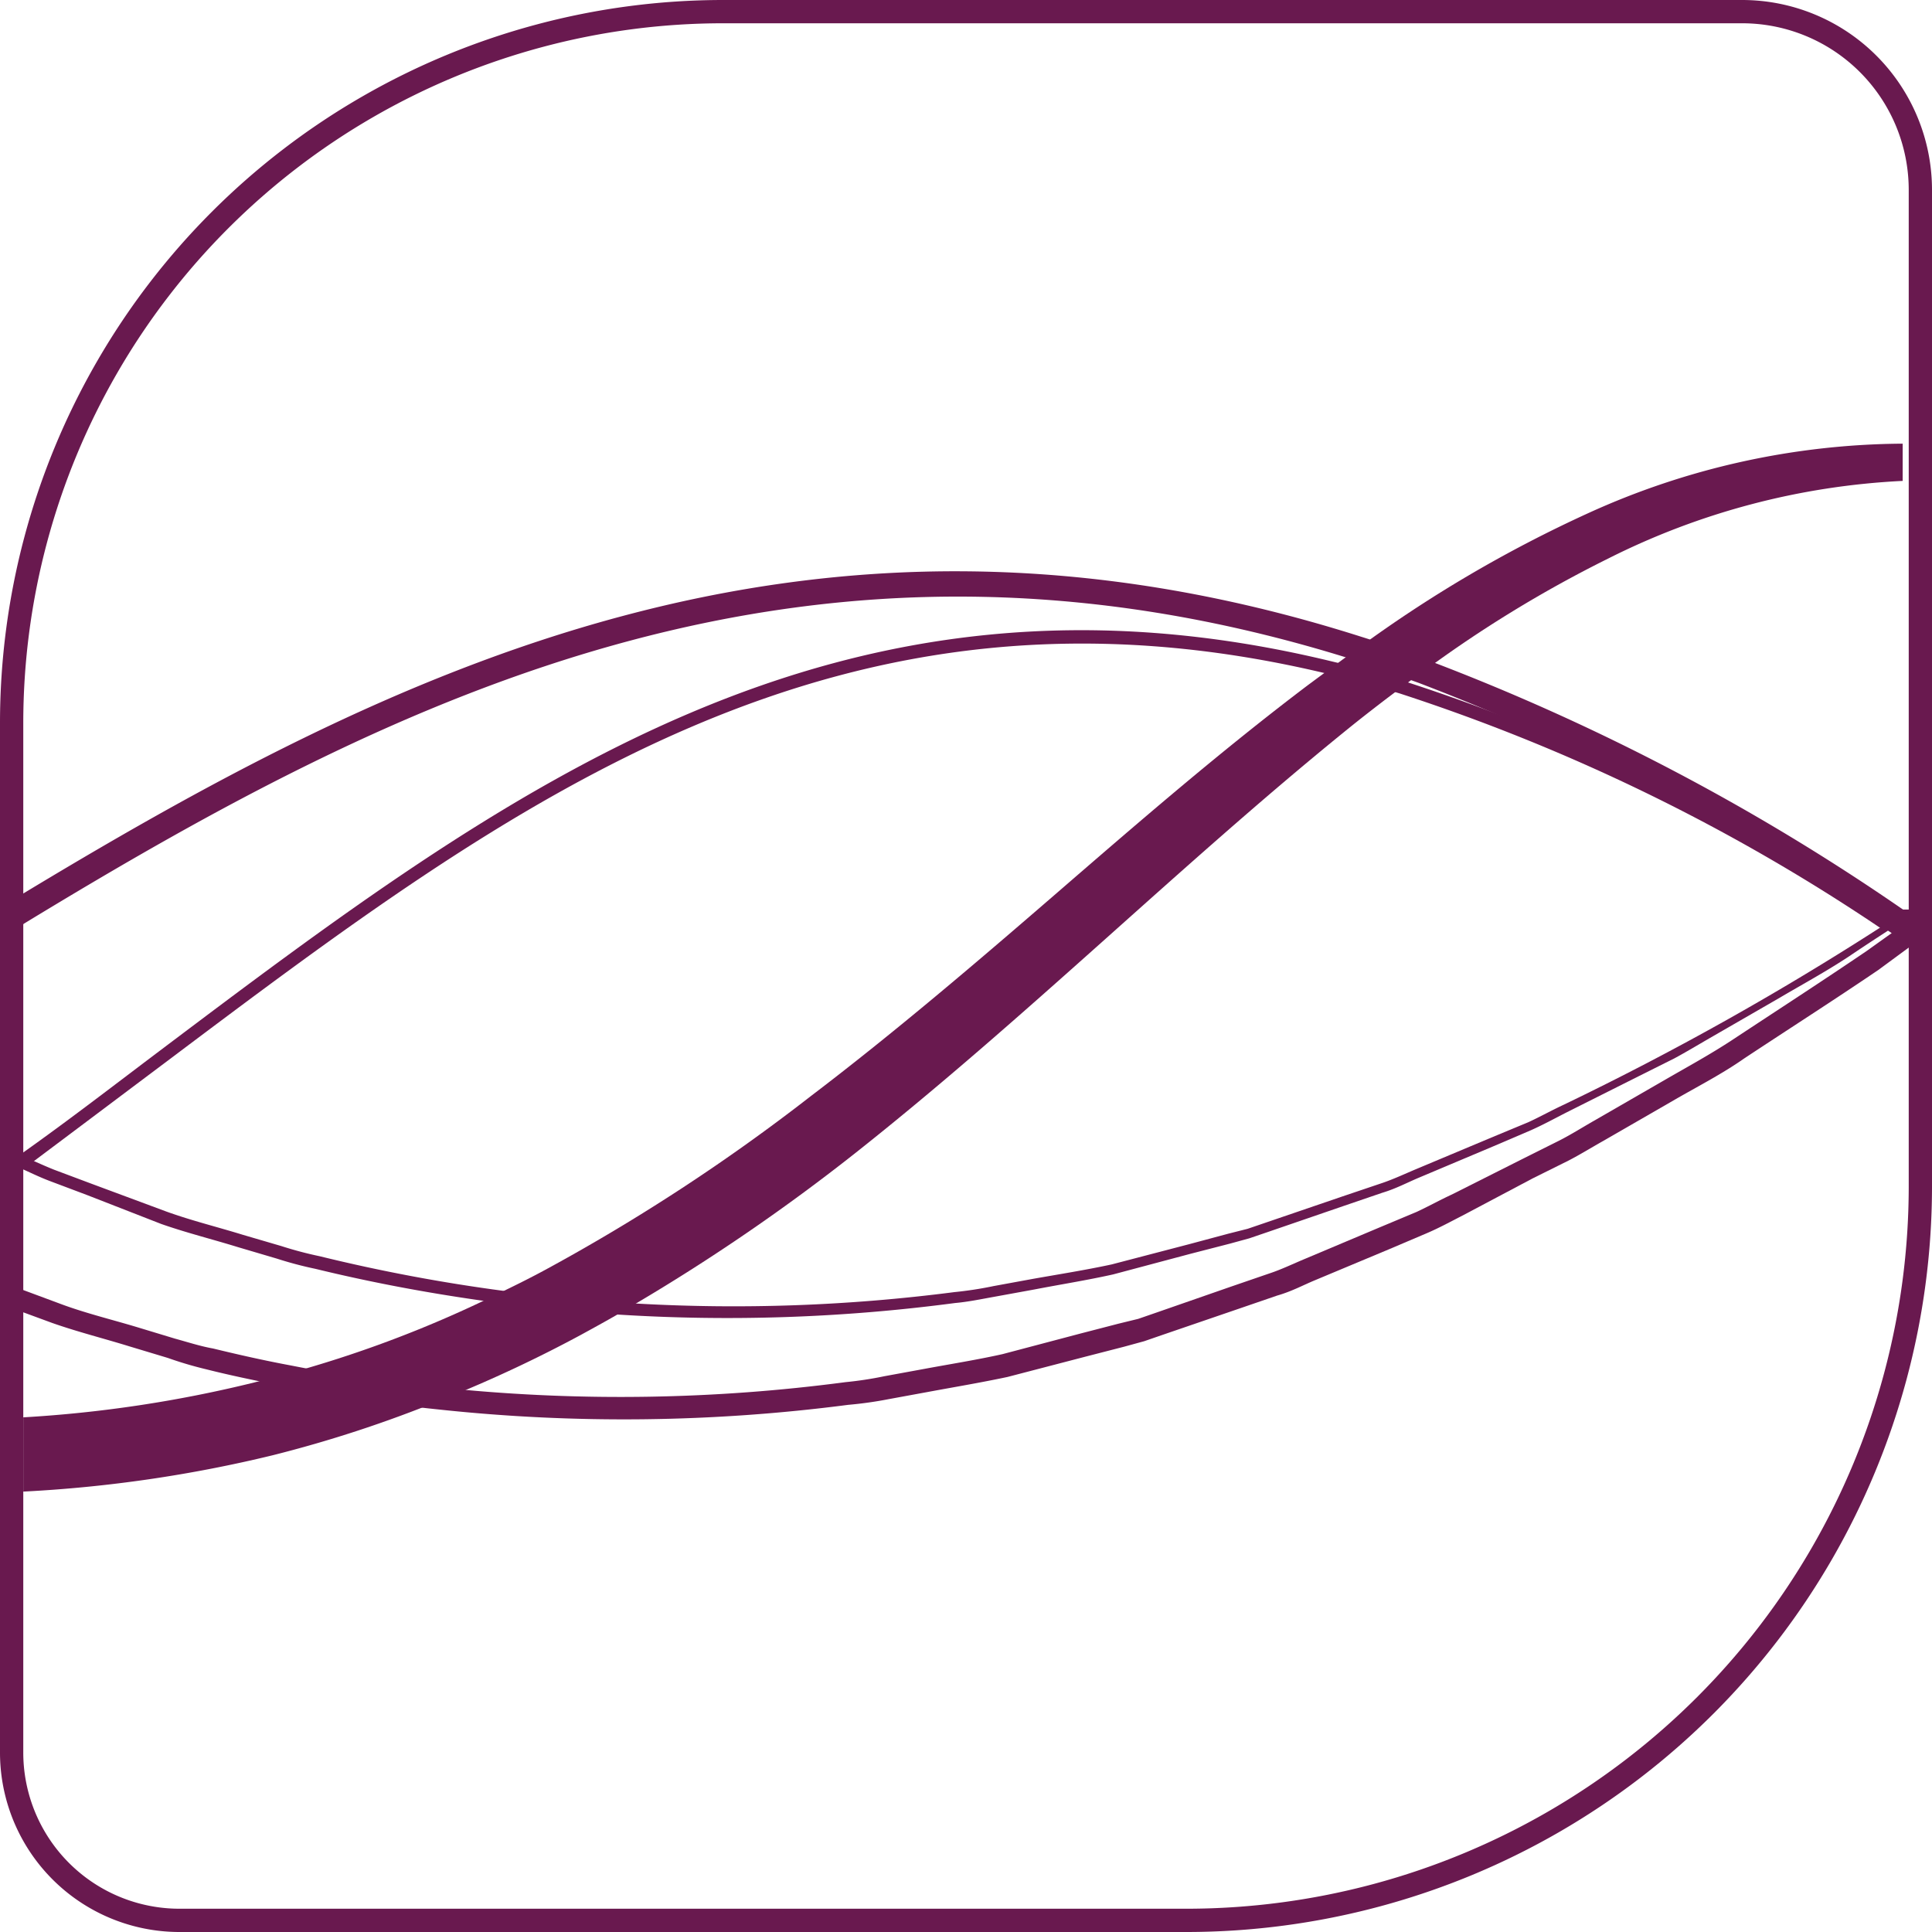
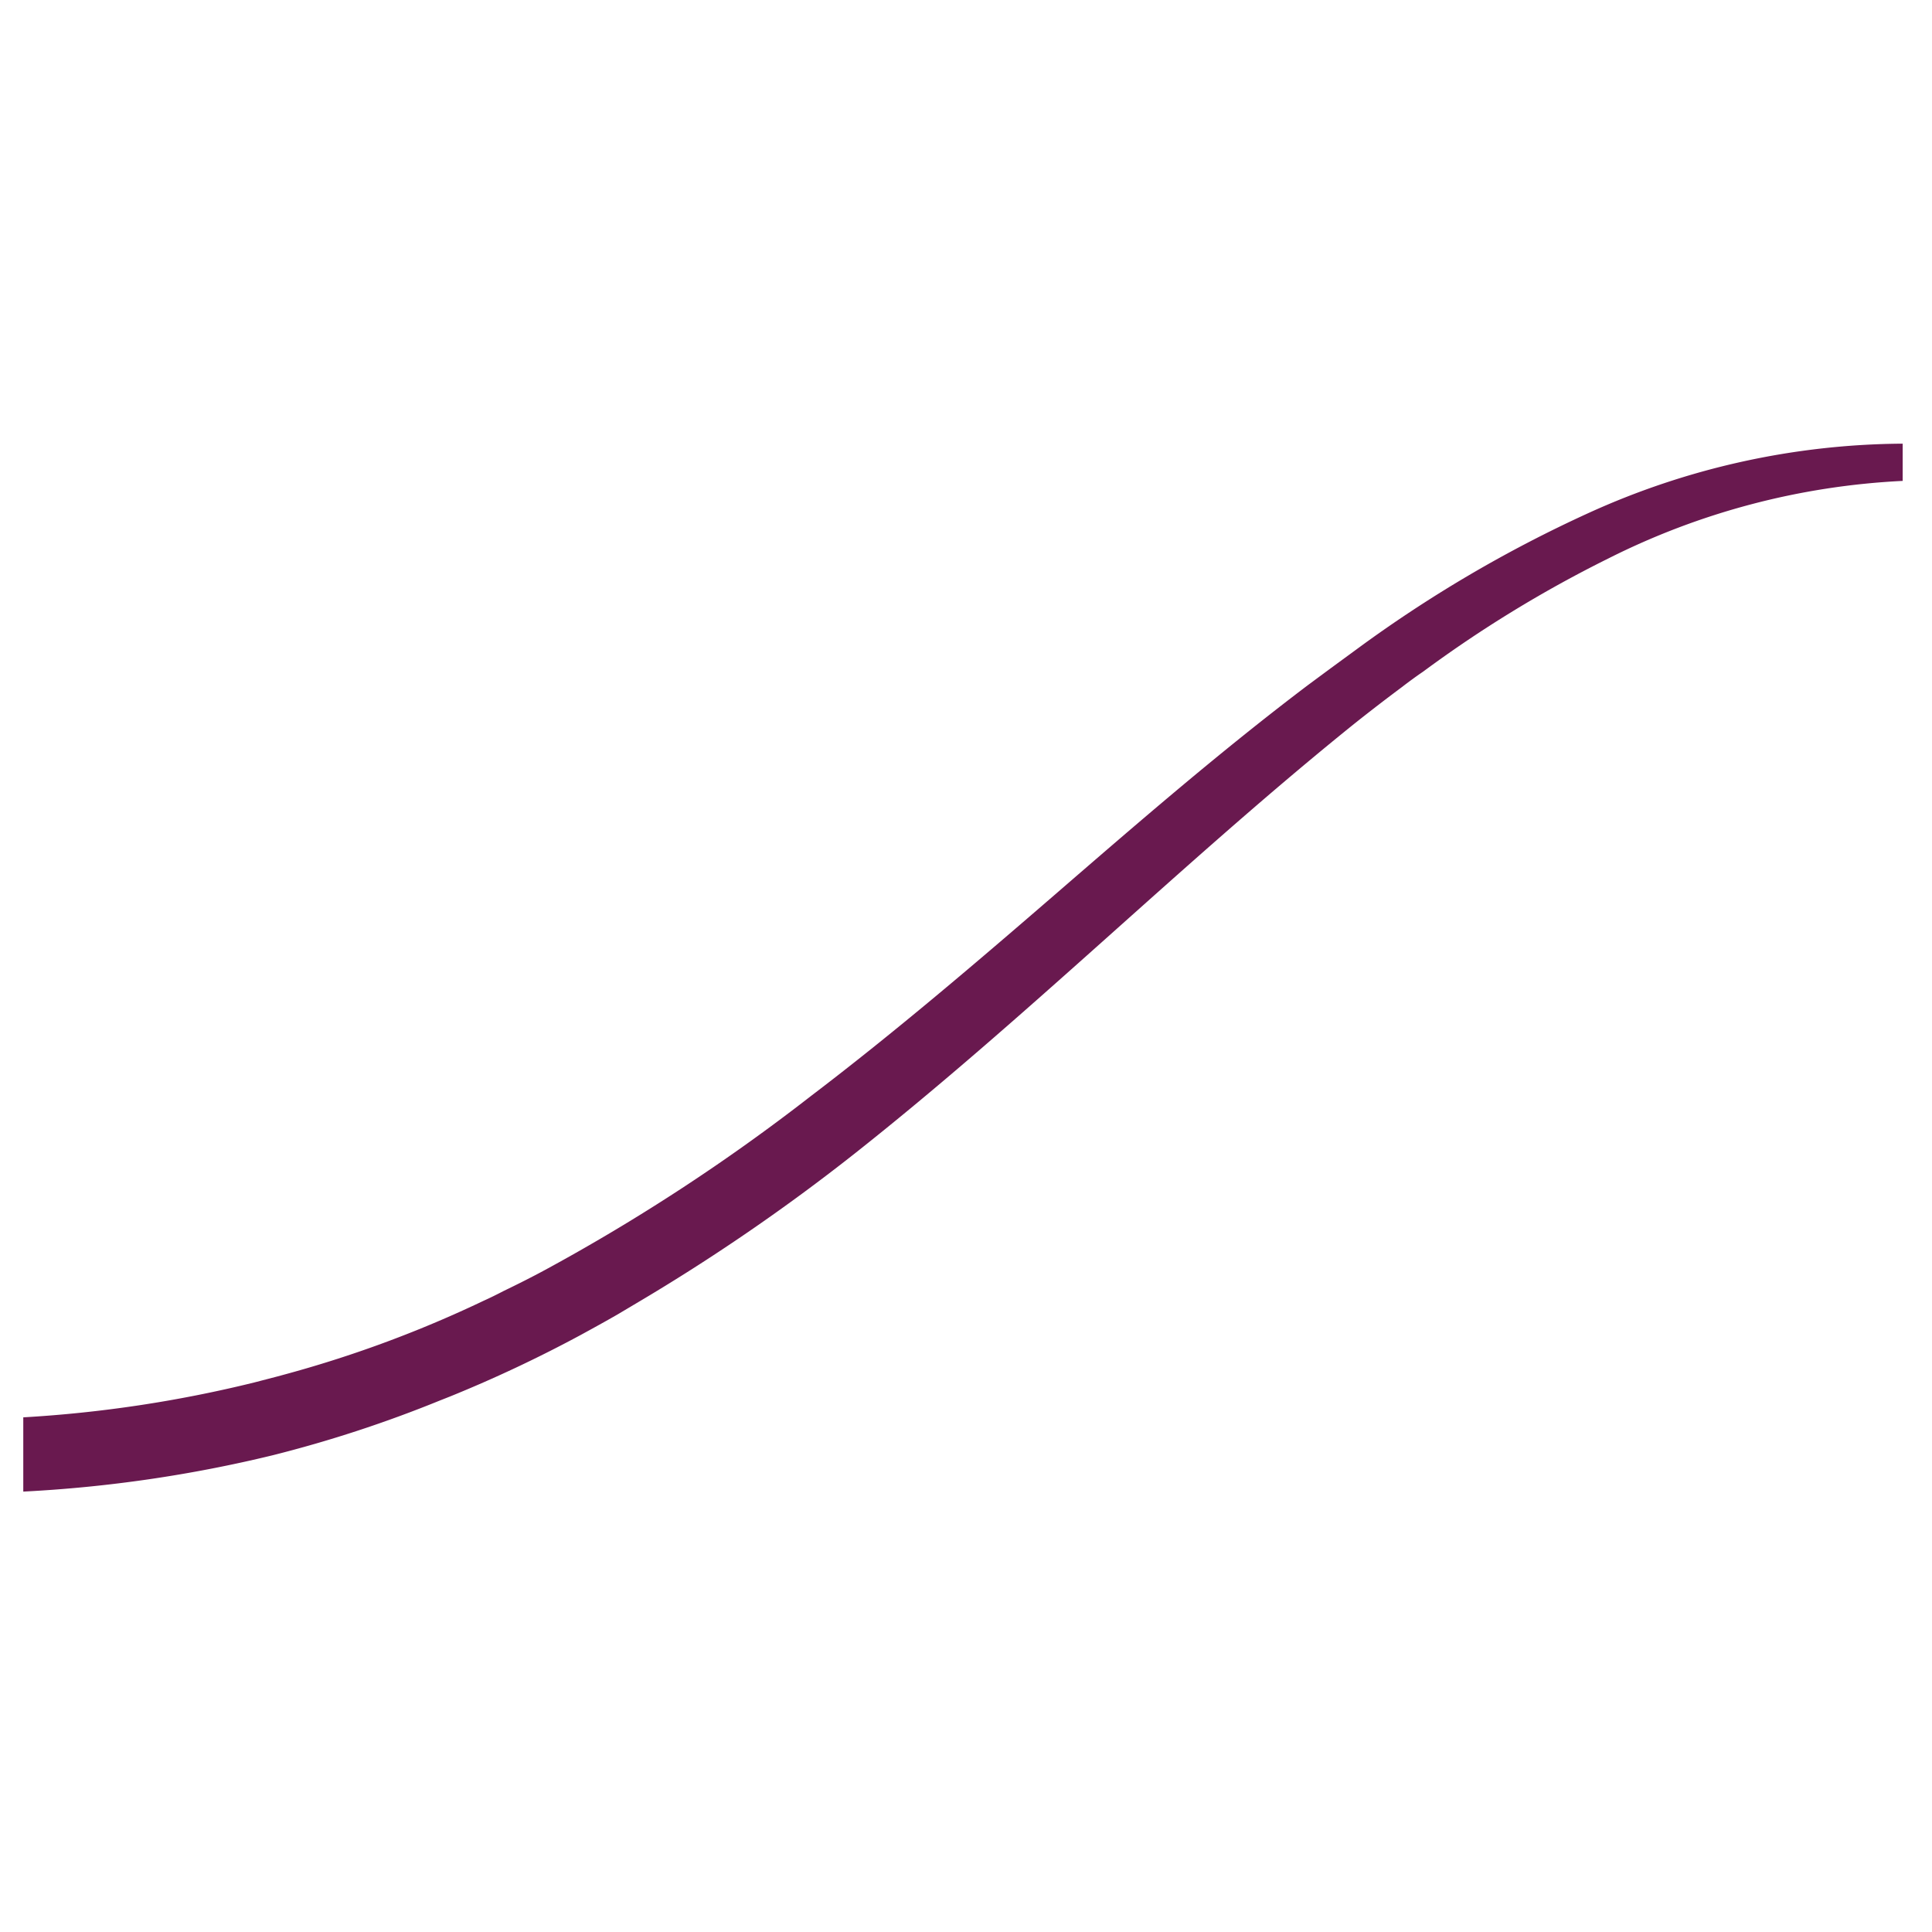
<svg xmlns="http://www.w3.org/2000/svg" viewBox="0 0 83 83">
  <defs>
    <style>.cls-1,.cls-2{fill:#69194f;}.cls-2,.cls-3{stroke:#69194f;stroke-miterlimit:10;}.cls-2{stroke-width:0.71px;}.cls-3{fill:none;}</style>
  </defs>
  <g id="Слой_2" data-name="Слой 2">
    <g id="Слой_1-2" data-name="Слой 1">
      <path class="cls-1" d="M68.2,22.06a33,33,0,0,1,13.54-3l0,1.6A31.5,31.5,0,0,0,69.08,24a52.87,52.87,0,0,0-7.95,4.86c-.31.21-.62.44-.92.67-.83.62-1.66,1.26-2.47,1.92-7.09,5.76-13.68,12.3-21,18.09A84.8,84.8,0,0,1,27.32,56l-.79.47c-.52.3-1.05.59-1.58.88A56.92,56.92,0,0,1,19.32,60l-.43.17a53.77,53.77,0,0,1-7.18,2.35A57.77,57.77,0,0,1,1,64.08l0-3.19a54.51,54.51,0,0,0,9.93-1.5l1-.26h0l.44-.12h0a50.39,50.39,0,0,0,8.41-3.13h0c.29-.13.57-.27.86-.42.6-.29,1.2-.59,1.79-.91A83.26,83.26,0,0,0,34.82,47.1c3.63-2.76,7.13-5.75,10.62-8.77s7-6.06,10.74-8.89l1-.74,1.12-.82A56,56,0,0,1,68.2,22.06Z" />
-       <path class="cls-1" d="M1,50.15l-.3-.47L1,49.51c2-1.42,3.89-2.88,5.76-4.29,15-11.3,29.18-22,50.52-16.79.9.21,1.87.47,3,.82A83.11,83.11,0,0,1,81.2,39.44l.14.09L81,40l-.14-.08A82.72,82.72,0,0,0,60.13,29.79c-1.16-.35-2.12-.61-3-.82C36,23.86,22,34.45,7.07,45.67,5.19,47.08,3.25,48.54,1.3,50A2.48,2.48,0,0,1,1,50.15Z" />
-       <path class="cls-1" d="M81.5,39.72l-.19.13c-.63.41-1.26.82-1.88,1.24-1,.66-2,1.2-3,1.79l-3,1.73c-.5.29-1,.59-1.5.86l-1.54.77-3.09,1.55c-.51.26-1,.53-1.54.77l-1.59.68-3.18,1.34c-.53.22-1,.48-1.6.66l-1.64.56-3.26,1.12-.82.28-.84.23-1.67.43-3.34.89c-1.12.25-2.26.43-3.4.65l-1.7.31c-.56.1-1.13.22-1.7.27a74.51,74.51,0,0,1-14.55.49c-1.91-.12-3.83-.32-5.73-.59h0c-2.41-.34-4.81-.79-7.19-1.37a16.24,16.24,0,0,1-1.66-.44l-1.66-.49c-1.1-.34-2.23-.62-3.31-1L3.74,51.34l-1.62-.61c-.42-.16-.83-.36-1.23-.54l-.23-.11.23-.16v-.3l.25.12c.39.17.78.35,1.18.51l1.6.6,3.23,1.2c1.08.39,2.19.66,3.29,1l1.64.48a16.24,16.24,0,0,0,1.66.44,73.63,73.63,0,0,0,7.92,1.49c1.87.25,3.77.44,5.66.54A73.84,73.84,0,0,0,41,55.51a16,16,0,0,0,1.69-.26l1.69-.31c1.13-.2,2.27-.38,3.38-.62l3.33-.87L52.77,53l.83-.21.82-.28,3.25-1.11,1.63-.55c.55-.18,1.07-.43,1.6-.65l3.17-1.33,1.59-.66c.52-.24,1-.51,1.54-.76a125.46,125.46,0,0,0,13.85-7.78l.26-.17" />
-       <path class="cls-2" d="M82,40.32l-.07,0-1.44,1.06c-1.9,1.29-3.84,2.53-5.76,3.8-.94.66-2,1.2-3,1.78l-3,1.73c-.5.28-1,.59-1.5.85l-1.55.77L62.68,51.9c-.51.26-1,.53-1.54.76l-1.6.68-3.18,1.33c-.53.22-1,.48-1.6.65l-1.63.56L49.86,57l-.81.28-.84.23-1.67.43-3.34.87c-1.13.24-2.27.43-3.4.64l-1.69.31A16.38,16.38,0,0,1,36.4,60a74.32,74.32,0,0,1-17.51.2q-3.5-.36-7-1.07h0c-1-.2-2-.41-2.95-.65A15.76,15.76,0,0,1,7.32,58l-1.66-.5c-1.1-.34-2.22-.62-3.3-1L1,56V55.8l1.48.55c1.07.4,2.19.67,3.29,1l1.65.5c.55.15,1.1.33,1.66.43,1.11.27,2.22.52,3.35.73h0q3.45.68,6.94,1a74.15,74.15,0,0,0,17-.28,15.83,15.83,0,0,0,1.7-.26l1.69-.31c1.13-.21,2.27-.39,3.39-.64l3.33-.88,1.66-.43L49,57l.81-.28L53,55.61l1.63-.56c.55-.18,1.06-.43,1.59-.65l3.18-1.34L61,52.39c.52-.24,1-.51,1.54-.76l3.08-1.55,1.54-.77c.51-.26,1-.57,1.49-.85l3-1.73c1-.58,2-1.12,3-1.78,1.91-1.26,3.84-2.51,5.74-3.8l1.4-1L82,40v.32l.07,0" />
-       <path class="cls-2" d="M81.5,39.82l-.08-.06-.17-.11A94.41,94.41,0,0,0,61.06,29c-1-.36-1.9-.68-2.82-1C34.76,20.61,17,29.55.89,39.35L.67,39C16.9,29.16,34.72,20.17,58.36,27.69c.93.29,1.86.61,2.84,1A94.91,94.91,0,0,1,81.47,39.31l.18.12.08,0Z" />
-       <path class="cls-3" d="M31.07.5H74.84A7.66,7.66,0,0,1,82.5,8.16V51A31.54,31.54,0,0,1,51,82.5H7.71A7.21,7.21,0,0,1,.5,75.28V31.07A30.57,30.57,0,0,1,31.07.5Z" />
    </g>
  </g>
</svg>